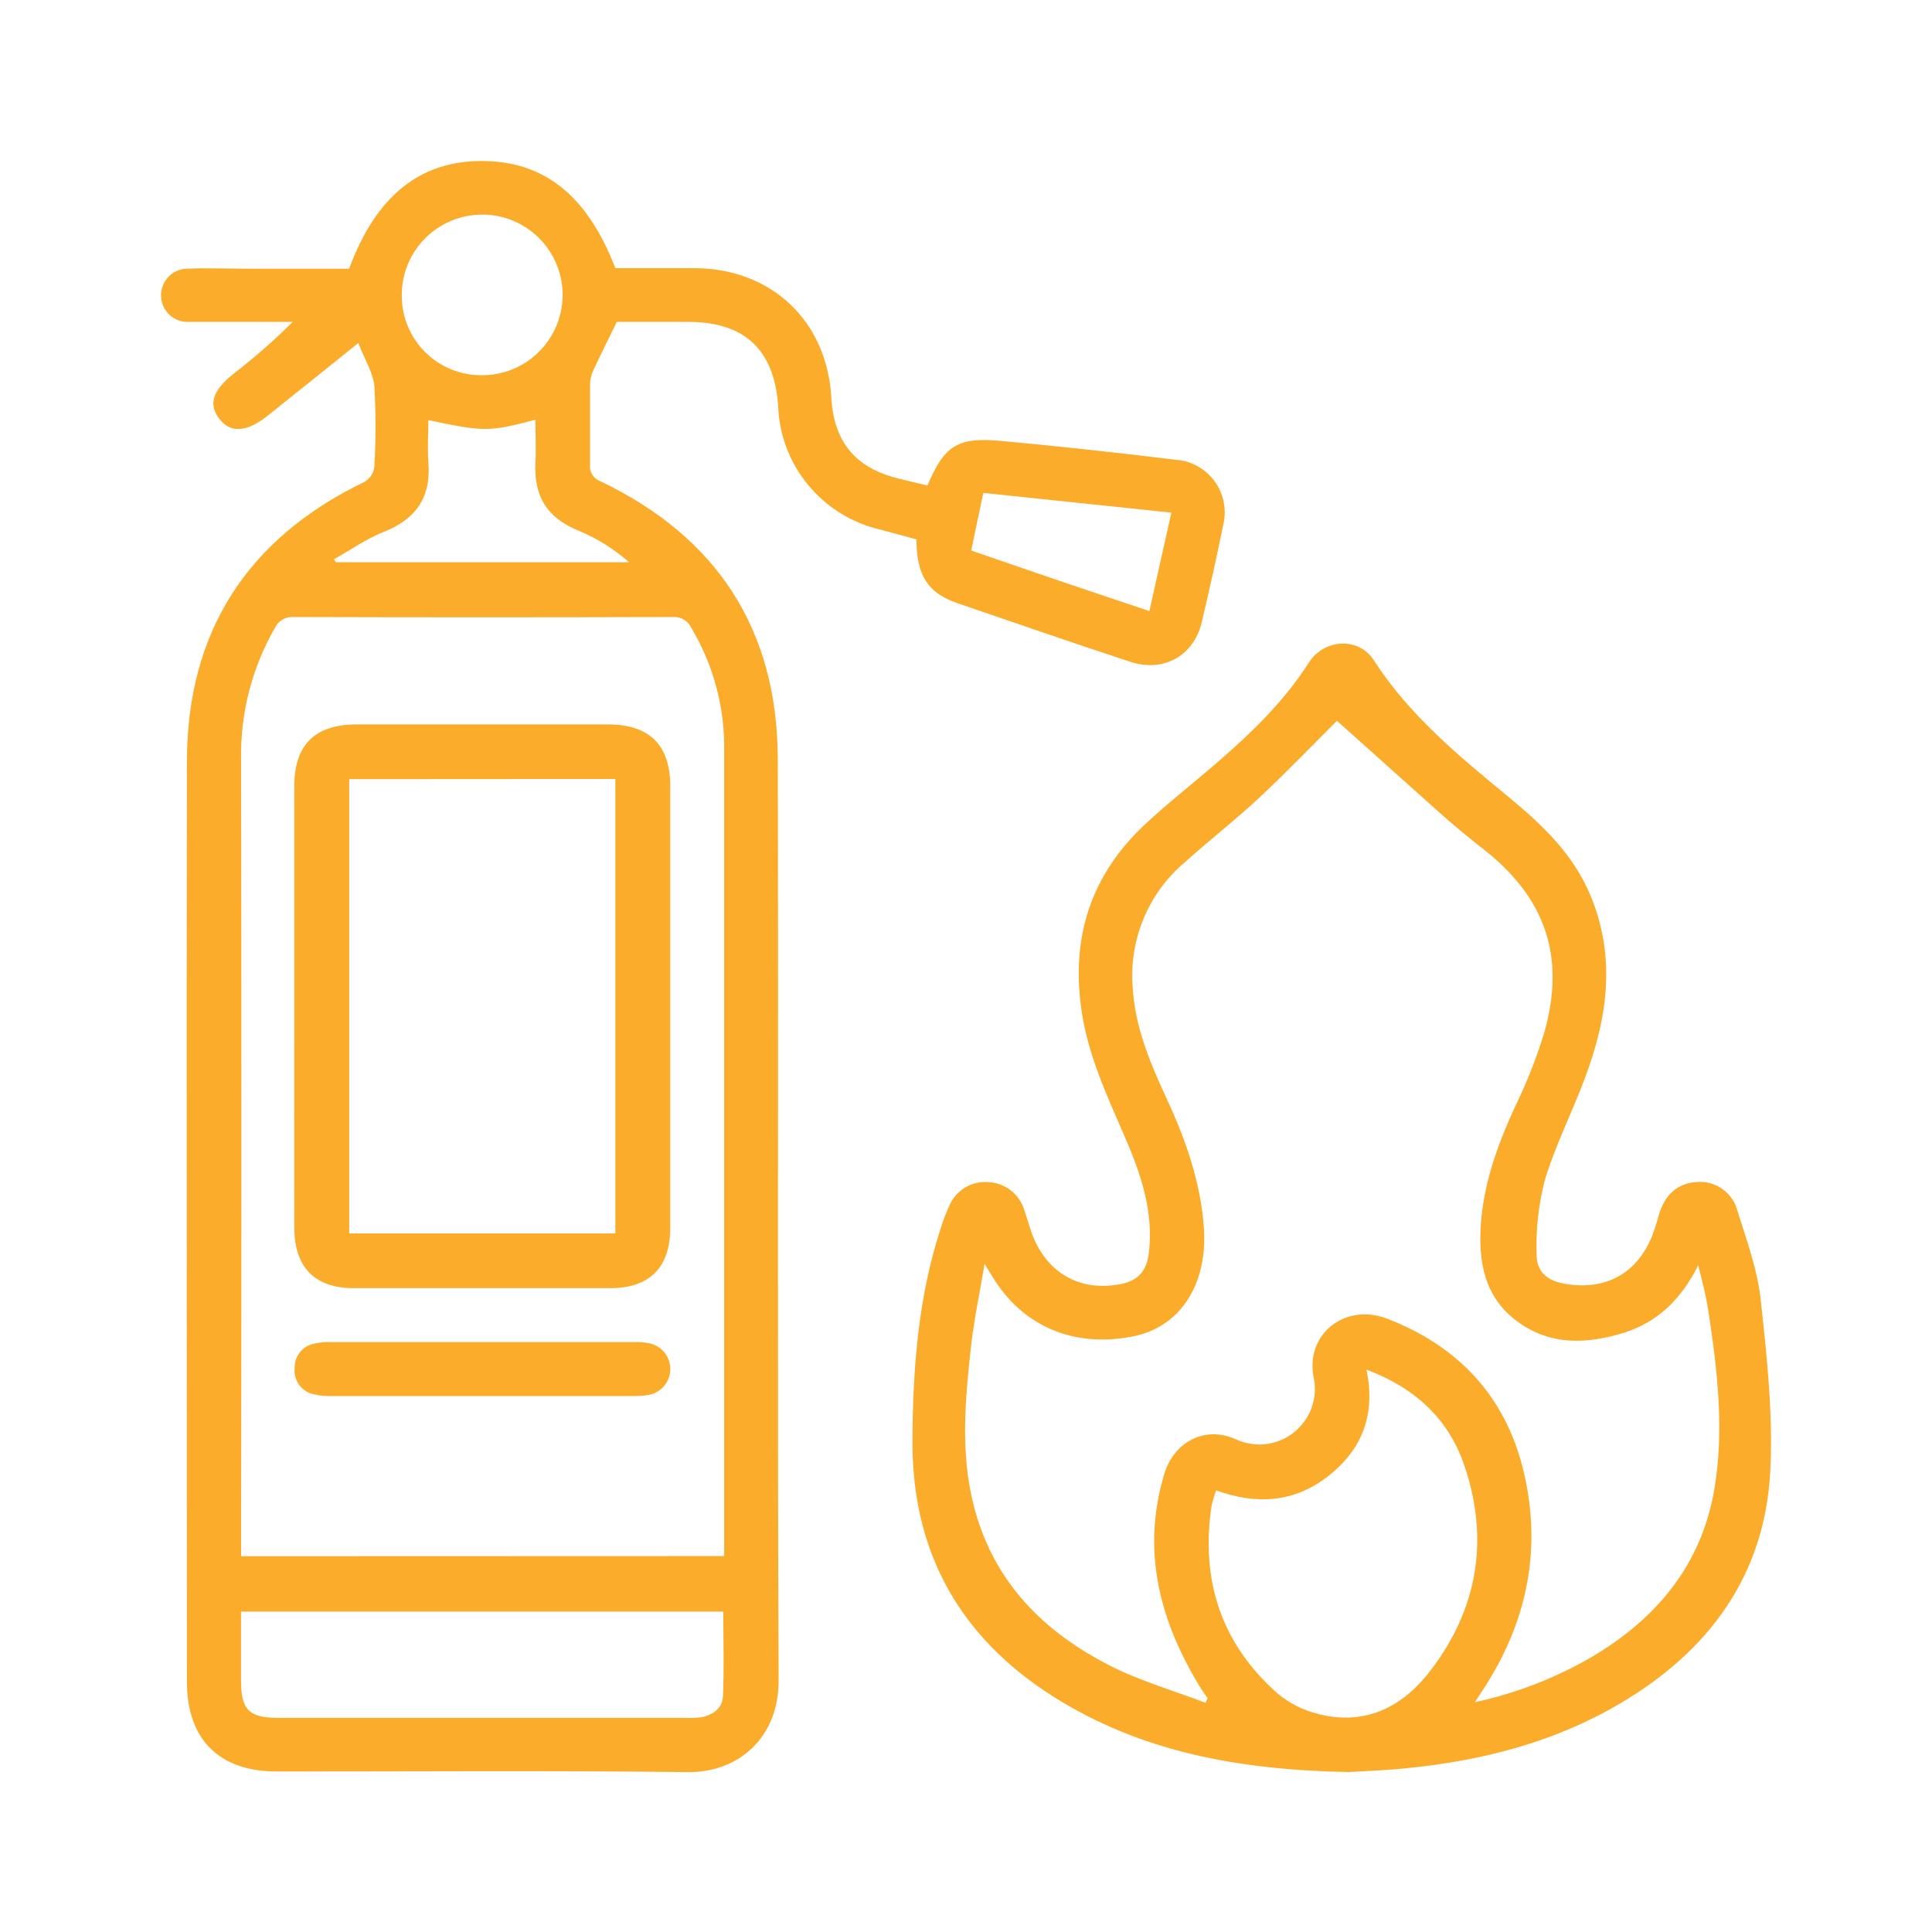
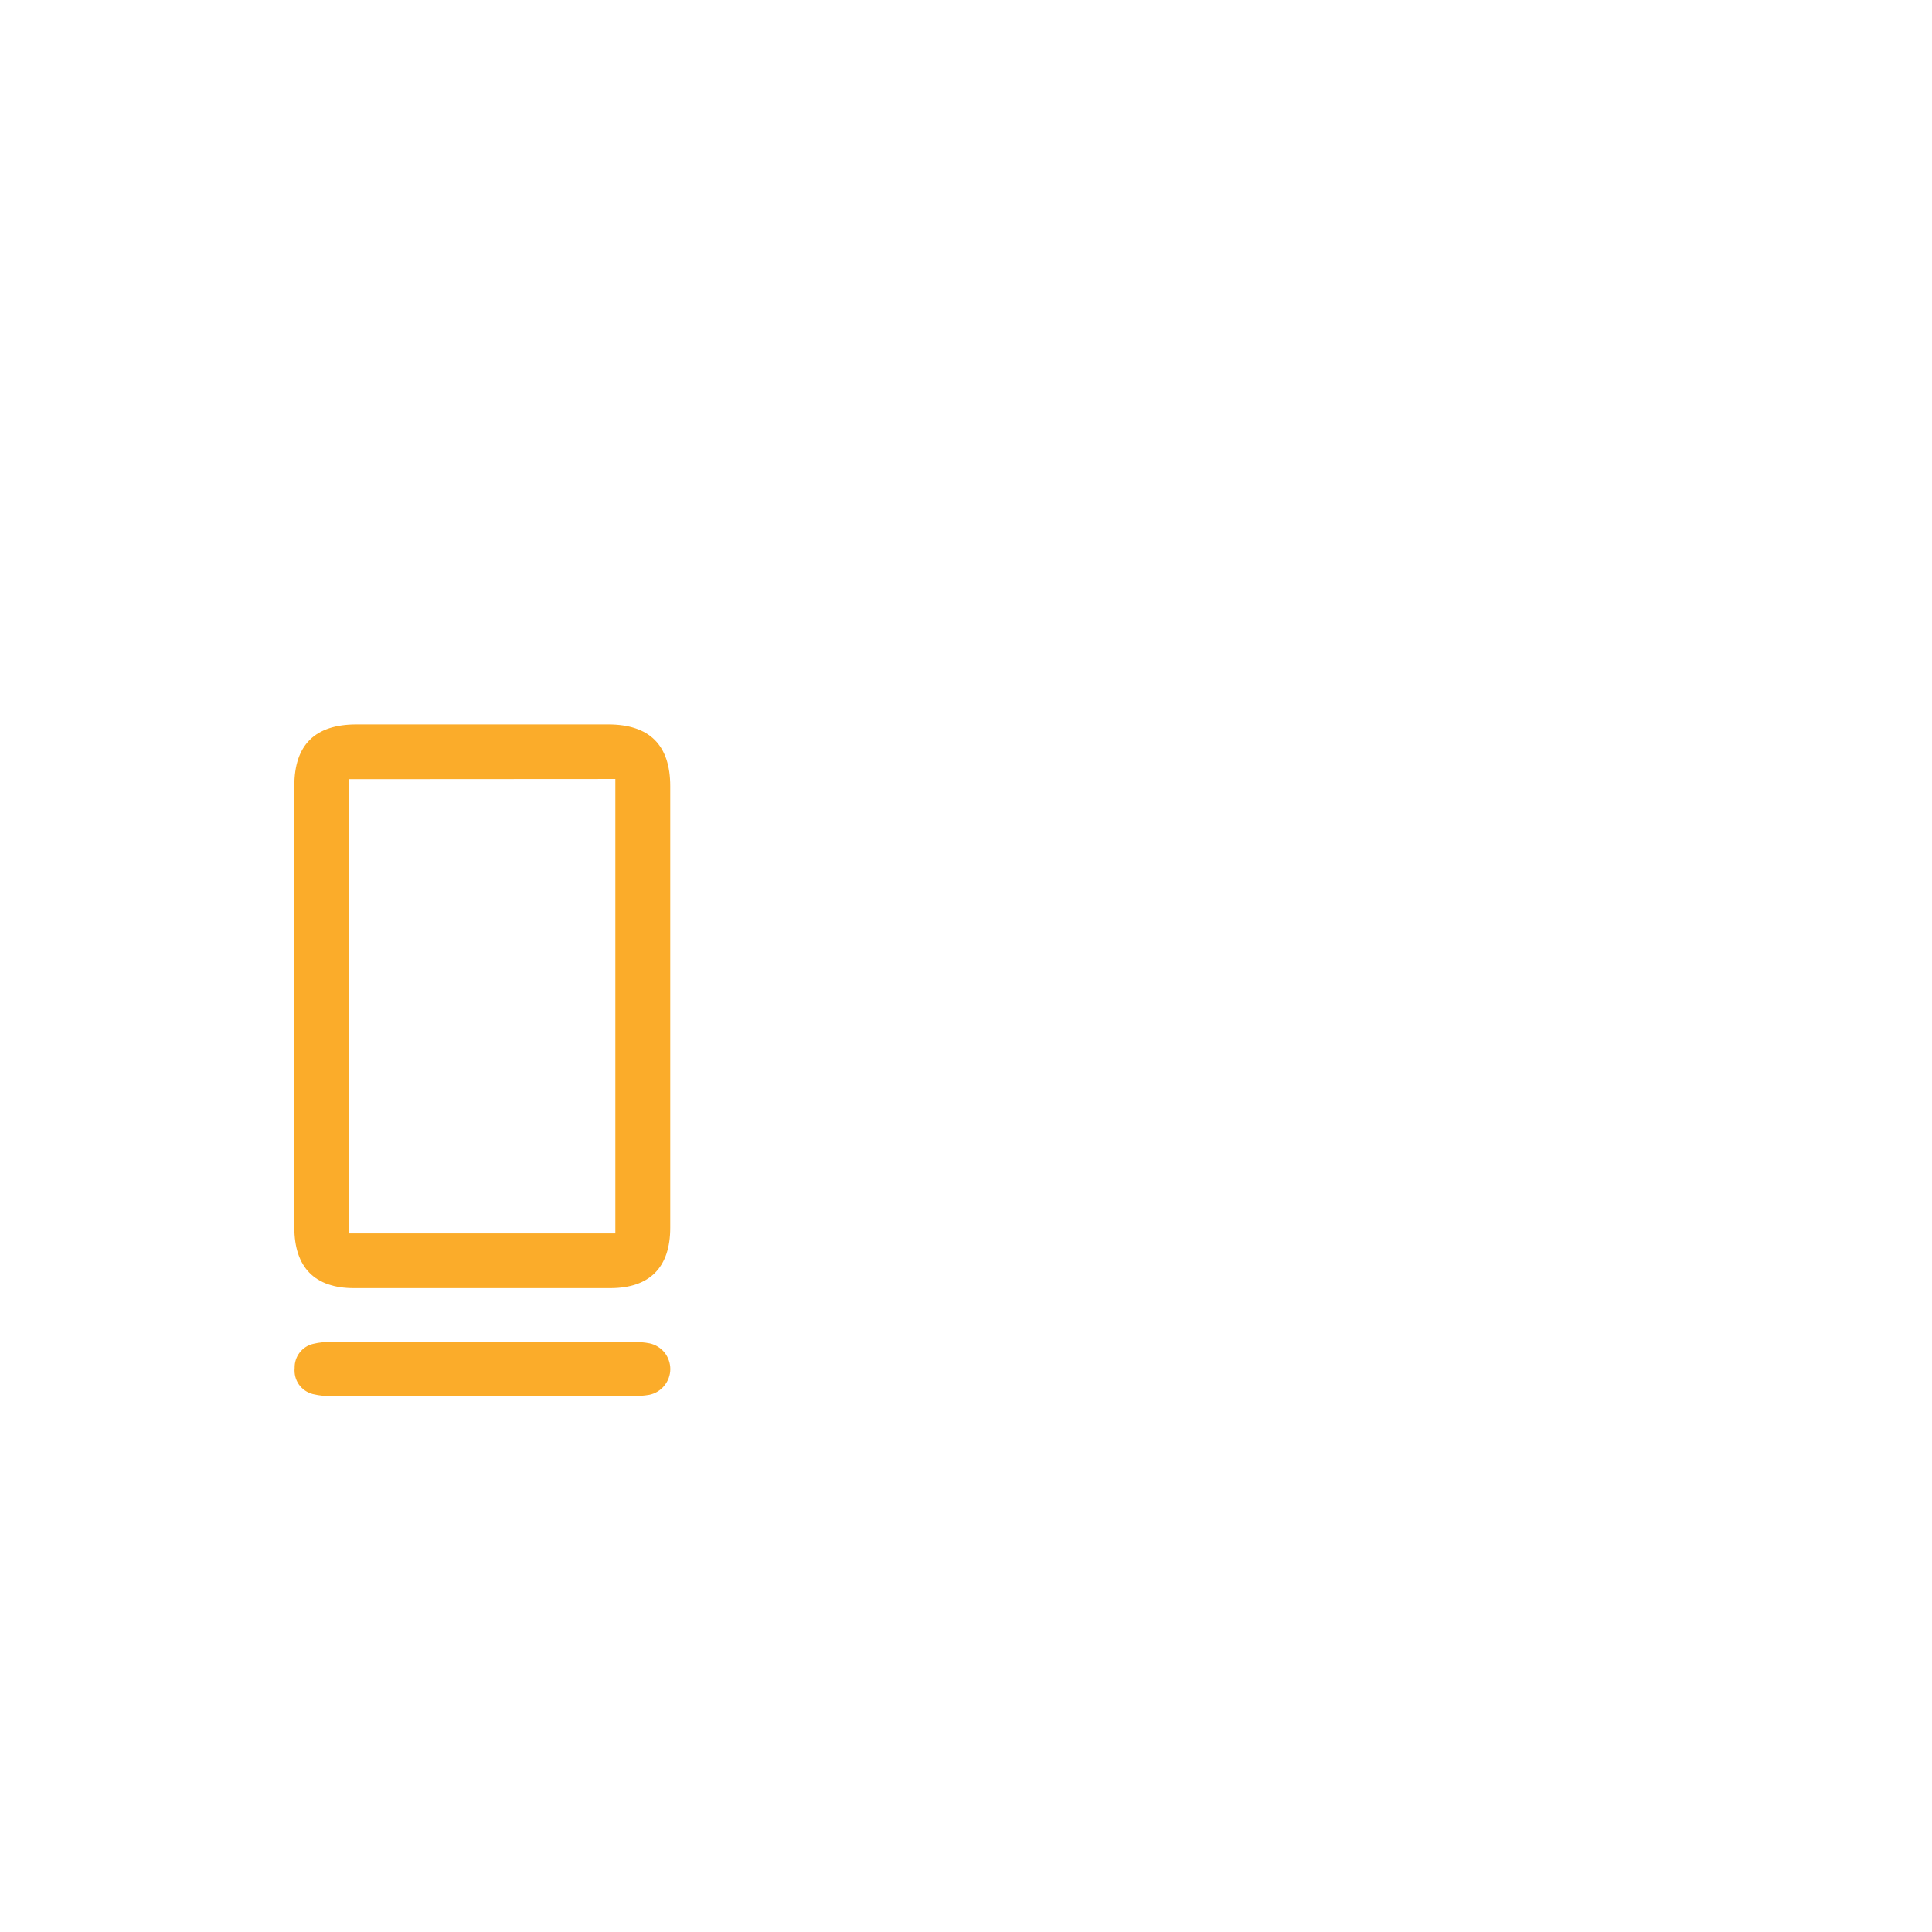
<svg xmlns="http://www.w3.org/2000/svg" width="24" height="24" viewBox="0 0 24 24" fill="none">
-   <path d="M4.451 4.261C4.05 4.583 3.685 4.878 3.318 5.169C3.061 5.373 2.858 5.381 2.723 5.201C2.587 5.02 2.641 4.852 2.898 4.646C3.157 4.446 3.404 4.23 3.636 3.999H2.55C2.472 3.999 2.394 3.999 2.315 3.999C2.23 3.995 2.15 3.958 2.091 3.897C2.033 3.835 2 3.753 2 3.668C2 3.583 2.033 3.502 2.091 3.44C2.15 3.378 2.23 3.342 2.315 3.338C2.576 3.328 2.837 3.338 3.099 3.338H4.337C4.669 2.438 5.213 2 5.982 2C6.752 2 7.293 2.419 7.644 3.331C7.97 3.331 8.303 3.331 8.634 3.331C9.588 3.338 10.274 3.99 10.327 4.941C10.358 5.484 10.623 5.809 11.148 5.941C11.272 5.973 11.398 6.001 11.521 6.031C11.733 5.531 11.895 5.426 12.444 5.478C13.17 5.545 13.896 5.625 14.621 5.713C14.714 5.721 14.804 5.75 14.885 5.796C14.966 5.843 15.036 5.906 15.091 5.982C15.145 6.058 15.183 6.144 15.201 6.236C15.22 6.327 15.218 6.422 15.197 6.512C15.114 6.92 15.024 7.327 14.928 7.732C14.829 8.148 14.45 8.358 14.038 8.22C13.322 7.985 12.608 7.738 11.894 7.493C11.524 7.366 11.387 7.149 11.384 6.7C11.239 6.66 11.089 6.621 10.939 6.58C10.586 6.499 10.27 6.304 10.04 6.026C9.809 5.747 9.678 5.4 9.666 5.039C9.618 4.347 9.25 4.001 8.561 3.999H7.662C7.555 4.219 7.453 4.421 7.359 4.625C7.338 4.679 7.328 4.737 7.33 4.795C7.33 5.121 7.33 5.446 7.33 5.772C7.325 5.816 7.335 5.861 7.358 5.898C7.382 5.936 7.417 5.964 7.46 5.979C8.904 6.67 9.654 7.815 9.662 9.416C9.671 13.239 9.656 17.061 9.672 20.884C9.672 21.588 9.17 22.022 8.542 22.014C6.84 21.993 5.138 22.007 3.437 22.006C2.724 22.006 2.322 21.608 2.322 20.893C2.322 17.077 2.315 13.262 2.322 9.446C2.327 7.84 3.078 6.685 4.529 5.985C4.562 5.966 4.59 5.939 4.61 5.907C4.631 5.876 4.645 5.84 4.65 5.803C4.67 5.464 4.67 5.124 4.65 4.785C4.628 4.617 4.524 4.454 4.451 4.261ZM8.996 19.33V17.552C8.996 14.787 8.996 12.019 8.996 9.251C8.991 8.74 8.85 8.241 8.589 7.802C8.57 7.759 8.537 7.722 8.497 7.698C8.456 7.673 8.408 7.662 8.361 7.665C6.789 7.67 5.218 7.67 3.647 7.665C3.6 7.662 3.552 7.672 3.511 7.696C3.47 7.72 3.437 7.755 3.416 7.798C3.129 8.297 2.983 8.865 2.995 9.441C3 12.665 3 15.888 2.995 19.111V19.332L8.996 19.33ZM2.994 20.02C2.994 20.309 2.994 20.587 2.994 20.866C2.994 21.243 3.09 21.34 3.464 21.34H8.528C8.586 21.343 8.645 21.341 8.703 21.334C8.851 21.308 8.974 21.223 8.981 21.072C8.996 20.724 8.985 20.375 8.985 20.02H2.994ZM5.321 5.219C5.321 5.404 5.309 5.574 5.321 5.741C5.358 6.181 5.164 6.453 4.758 6.611C4.546 6.696 4.352 6.834 4.148 6.948L4.173 6.984H7.815C7.631 6.823 7.424 6.692 7.199 6.597C6.8 6.44 6.632 6.17 6.651 5.754C6.661 5.577 6.651 5.399 6.651 5.214C6.068 5.366 6.024 5.366 5.321 5.219ZM5.982 4.661C6.181 4.663 6.375 4.605 6.541 4.496C6.706 4.387 6.835 4.231 6.912 4.048C6.988 3.865 7.009 3.664 6.97 3.47C6.932 3.275 6.836 3.097 6.696 2.957C6.555 2.817 6.376 2.722 6.182 2.684C5.987 2.646 5.785 2.667 5.602 2.744C5.42 2.82 5.264 2.95 5.155 3.115C5.046 3.281 4.989 3.475 4.991 3.673C4.991 3.804 5.016 3.932 5.066 4.052C5.116 4.173 5.189 4.282 5.281 4.374C5.373 4.465 5.482 4.538 5.603 4.587C5.723 4.637 5.852 4.662 5.982 4.661ZM14.55 6.368L12.215 6.123C12.161 6.379 12.113 6.605 12.065 6.839C12.448 6.97 12.81 7.096 13.173 7.219C13.537 7.343 13.897 7.463 14.278 7.591C14.368 7.183 14.457 6.792 14.551 6.369L14.55 6.368Z" fill="#FBAC2A" />
-   <path d="M16.749 22.013C15.395 21.987 14.175 21.766 13.082 21.074C11.918 20.336 11.326 19.273 11.335 17.89C11.339 16.996 11.407 16.109 11.688 15.251C11.717 15.158 11.752 15.067 11.793 14.978C11.832 14.884 11.9 14.806 11.987 14.753C12.074 14.7 12.176 14.676 12.278 14.685C12.379 14.689 12.477 14.726 12.557 14.788C12.638 14.851 12.696 14.937 12.725 15.035C12.768 15.158 12.798 15.285 12.851 15.403C13.05 15.844 13.448 16.044 13.923 15.951C14.133 15.909 14.245 15.795 14.272 15.56C14.333 15.043 14.167 14.569 13.966 14.107C13.749 13.606 13.518 13.112 13.437 12.563C13.3 11.653 13.547 10.874 14.22 10.244C14.506 9.977 14.815 9.736 15.111 9.48C15.54 9.109 15.948 8.718 16.257 8.234C16.449 7.932 16.878 7.909 17.066 8.202C17.508 8.888 18.129 9.397 18.747 9.906C19.162 10.248 19.546 10.615 19.758 11.125C20.076 11.89 19.97 12.643 19.69 13.388C19.533 13.814 19.322 14.223 19.191 14.657C19.113 14.957 19.078 15.267 19.088 15.577C19.088 15.812 19.231 15.917 19.464 15.952C19.952 16.026 20.326 15.821 20.517 15.369C20.552 15.278 20.582 15.185 20.607 15.091C20.682 14.838 20.839 14.7 21.071 14.684C21.186 14.672 21.302 14.703 21.396 14.77C21.491 14.837 21.558 14.936 21.585 15.049C21.698 15.407 21.831 15.77 21.871 16.139C21.949 16.849 22.027 17.569 21.991 18.278C21.922 19.576 21.225 20.515 20.119 21.165C19.307 21.643 18.416 21.87 17.486 21.964C17.214 21.993 16.94 22.001 16.749 22.013ZM14.976 21.152L15.001 21.097C14.959 21.033 14.914 20.971 14.875 20.904C14.394 20.094 14.182 19.237 14.464 18.308C14.585 17.91 14.969 17.709 15.346 17.877C15.463 17.932 15.592 17.954 15.721 17.94C15.849 17.925 15.971 17.875 16.072 17.795C16.174 17.714 16.25 17.607 16.294 17.486C16.337 17.364 16.346 17.233 16.318 17.107C16.214 16.572 16.71 16.185 17.223 16.378C18.108 16.715 18.697 17.341 18.921 18.254C19.156 19.208 18.984 20.113 18.451 20.946C18.415 21.003 18.377 21.059 18.322 21.145C18.824 21.037 19.305 20.852 19.75 20.597C20.573 20.117 21.141 19.441 21.299 18.483C21.41 17.81 21.346 17.133 21.248 16.461C21.231 16.339 21.212 16.217 21.187 16.095C21.162 15.974 21.133 15.871 21.096 15.718C20.882 16.144 20.59 16.423 20.179 16.554C19.715 16.698 19.252 16.721 18.836 16.406C18.439 16.106 18.366 15.676 18.395 15.217C18.431 14.69 18.609 14.204 18.829 13.73C18.968 13.443 19.085 13.147 19.179 12.842C19.455 11.89 19.202 11.153 18.423 10.545C18.243 10.405 18.067 10.259 17.897 10.108C17.459 9.717 17.024 9.326 16.608 8.954C16.342 9.218 16.005 9.571 15.65 9.903C15.351 10.183 15.023 10.437 14.72 10.71C14.497 10.898 14.322 11.136 14.209 11.404C14.096 11.673 14.048 11.964 14.07 12.255C14.097 12.752 14.285 13.201 14.492 13.645C14.727 14.154 14.913 14.679 14.955 15.247C15.005 15.93 14.68 16.473 14.093 16.597C13.414 16.74 12.771 16.529 12.368 15.922C12.329 15.864 12.294 15.803 12.231 15.701C12.167 16.08 12.096 16.411 12.06 16.746C11.988 17.4 11.93 18.059 12.097 18.707C12.353 19.702 13.031 20.339 13.932 20.761C14.269 20.912 14.627 21.02 14.976 21.153V21.152ZM16.975 17.013C17.092 17.577 16.919 18.009 16.498 18.338C16.077 18.667 15.607 18.695 15.108 18.514C15.085 18.573 15.067 18.634 15.052 18.696C14.911 19.62 15.164 20.411 15.868 21.035C16.018 21.16 16.195 21.249 16.385 21.294C16.967 21.44 17.43 21.199 17.771 20.751C18.358 19.984 18.502 19.122 18.191 18.206C17.994 17.624 17.576 17.24 16.975 17.014V17.013Z" fill="#FBAC2A" />
-   <path d="M3.656 12.496C3.656 11.586 3.656 10.676 3.656 9.764C3.656 9.253 3.913 8.999 4.428 8.999C5.471 8.999 6.513 8.999 7.555 8.999C8.068 8.999 8.326 9.256 8.326 9.766C8.326 11.593 8.326 13.421 8.326 15.252C8.326 15.743 8.072 16.001 7.583 16.002C6.52 16.002 5.458 16.002 4.396 16.002C3.909 16.002 3.657 15.743 3.656 15.249C3.655 14.332 3.655 13.414 3.656 12.496ZM4.338 9.679V15.322H7.644V9.677L4.338 9.679Z" fill="#FBAC2A" />
+   <path d="M3.656 12.496C3.656 11.586 3.656 10.676 3.656 9.764C3.656 9.253 3.913 8.999 4.428 8.999C5.471 8.999 6.513 8.999 7.555 8.999C8.068 8.999 8.326 9.256 8.326 9.766C8.326 11.593 8.326 13.421 8.326 15.252C8.326 15.743 8.072 16.001 7.583 16.002C6.52 16.002 5.458 16.002 4.396 16.002C3.909 16.002 3.657 15.743 3.656 15.249ZM4.338 9.679V15.322H7.644V9.677L4.338 9.679Z" fill="#FBAC2A" />
  <path d="M5.974 17.342C5.362 17.342 4.75 17.342 4.138 17.342C4.054 17.346 3.97 17.338 3.887 17.318C3.817 17.301 3.755 17.258 3.713 17.199C3.671 17.139 3.653 17.067 3.66 16.994C3.658 16.925 3.68 16.857 3.722 16.803C3.764 16.748 3.824 16.709 3.891 16.694C3.968 16.675 4.047 16.668 4.126 16.672C5.37 16.672 6.614 16.672 7.858 16.672C7.929 16.669 8.001 16.674 8.071 16.688C8.144 16.704 8.209 16.745 8.256 16.803C8.302 16.862 8.327 16.934 8.327 17.009C8.326 17.084 8.3 17.156 8.252 17.214C8.205 17.272 8.139 17.312 8.066 17.327C7.996 17.339 7.924 17.344 7.853 17.342H5.974Z" fill="#FBAC2A" />
</svg>